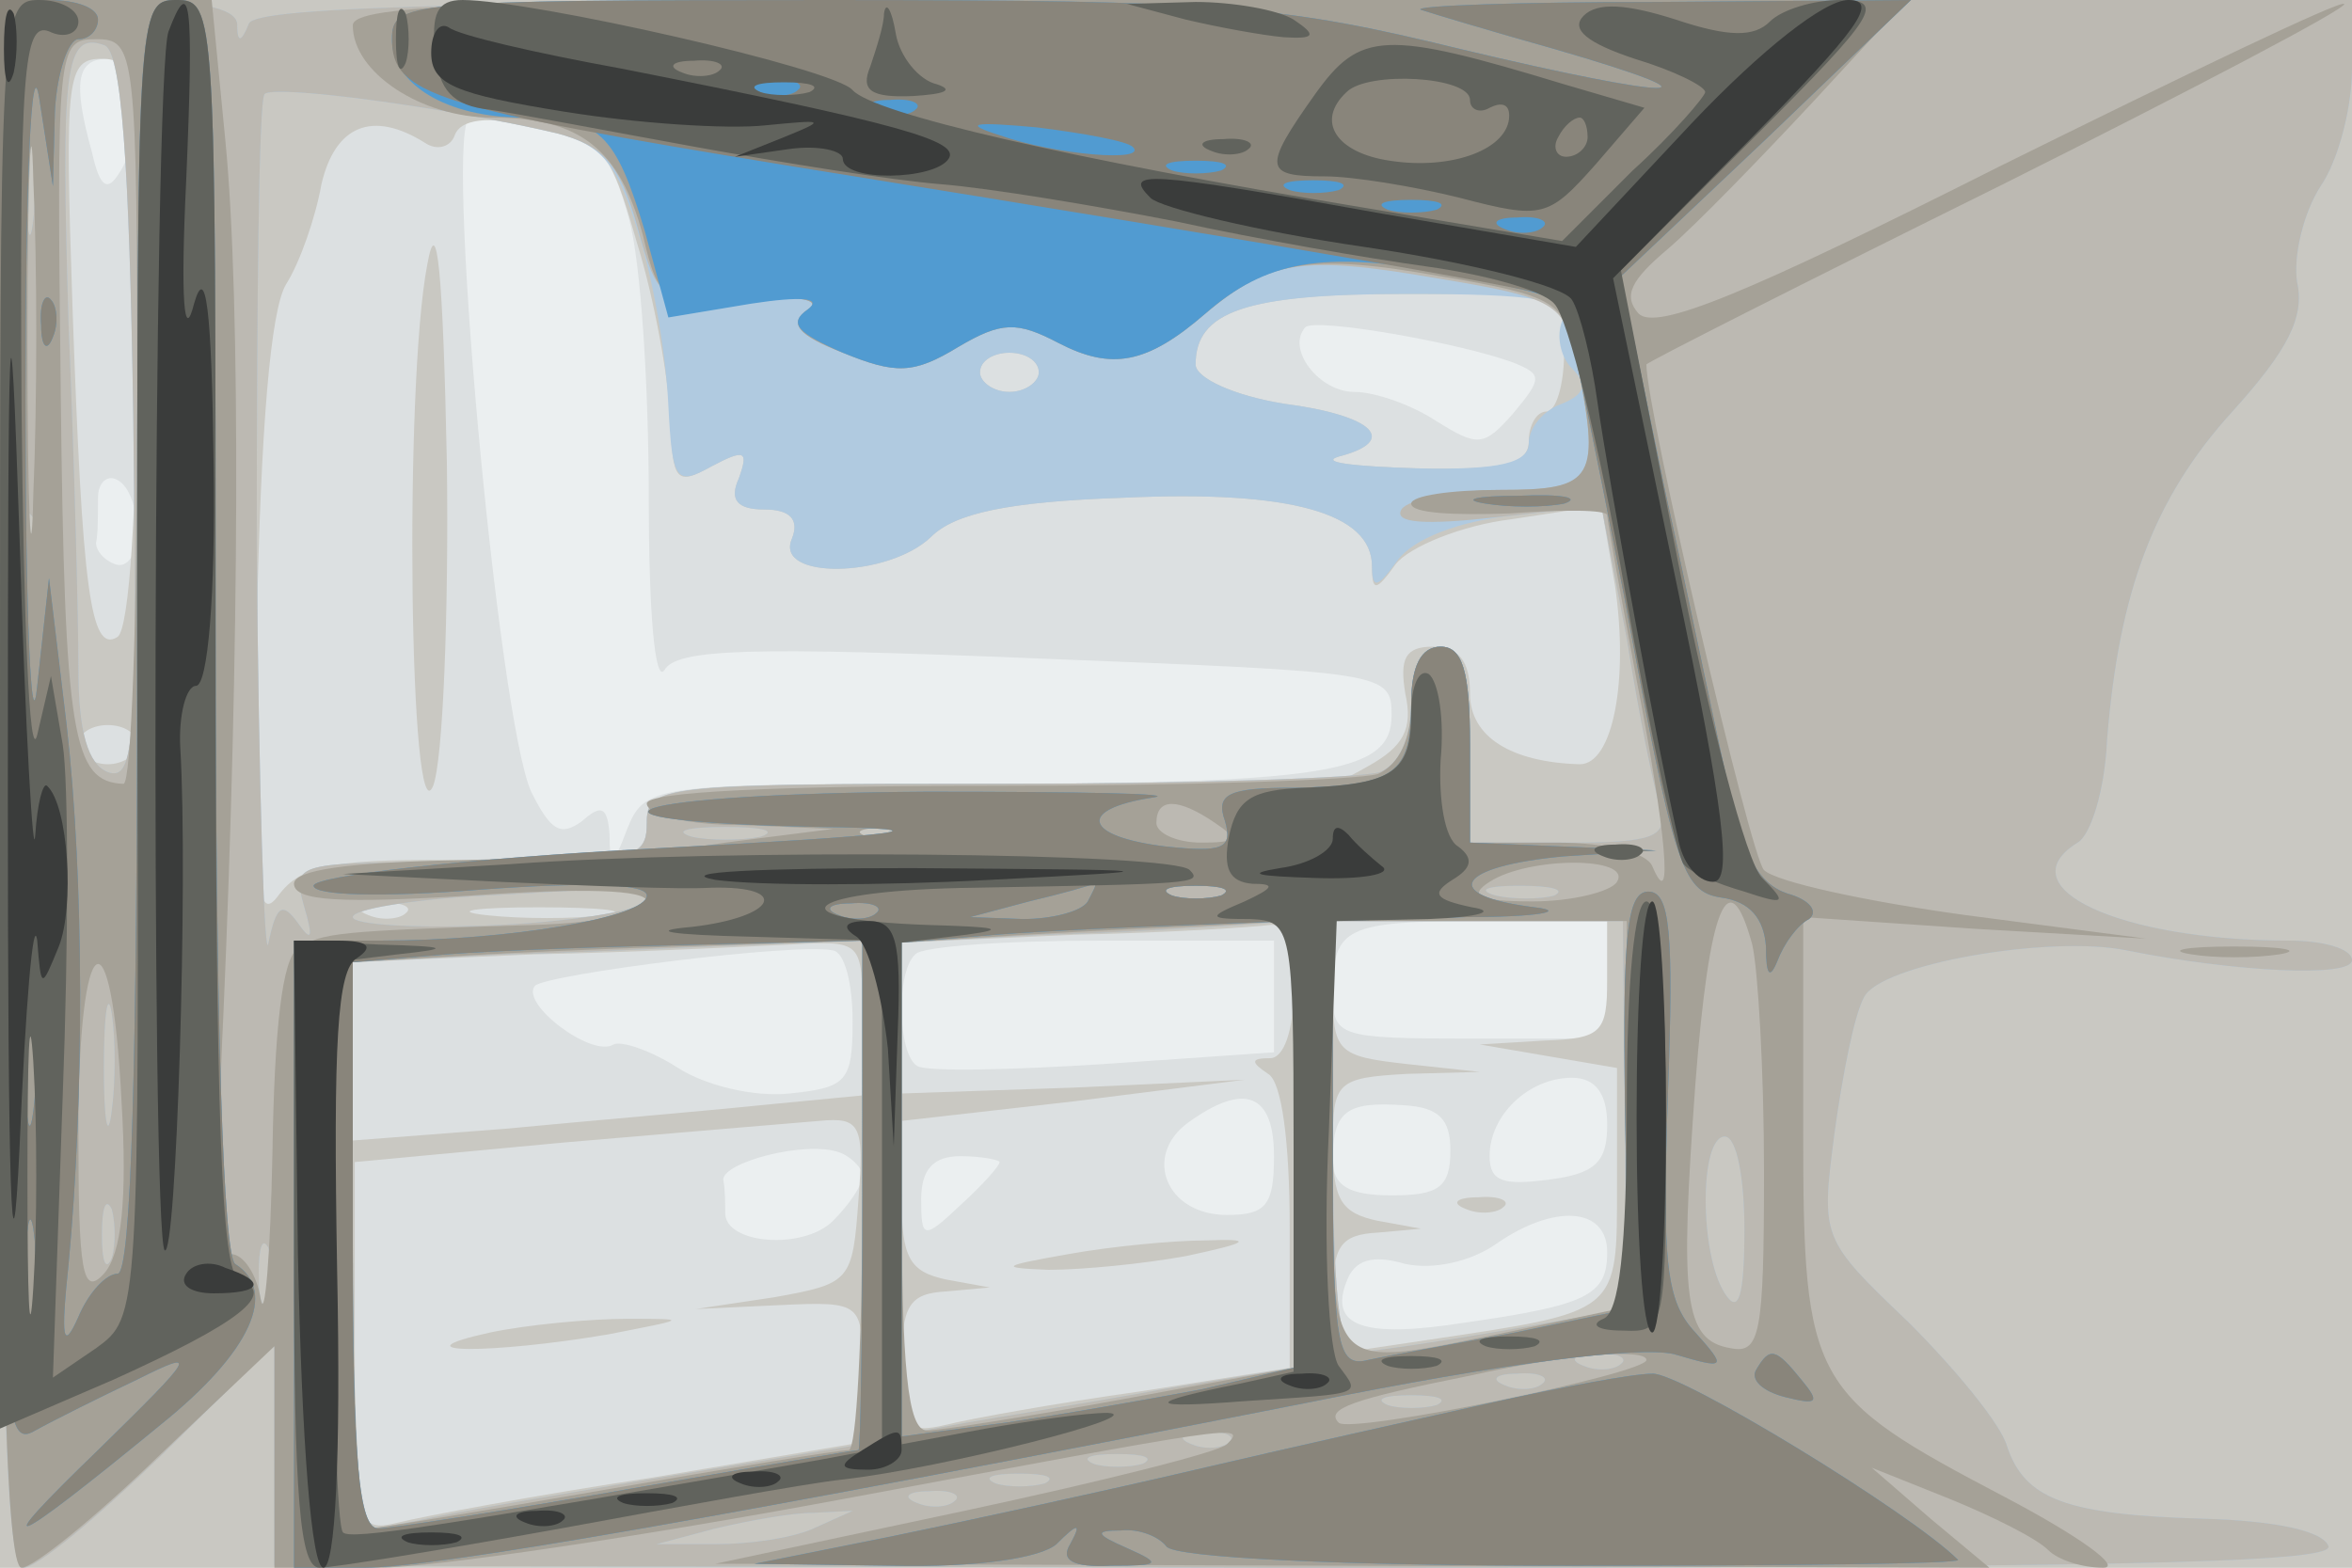
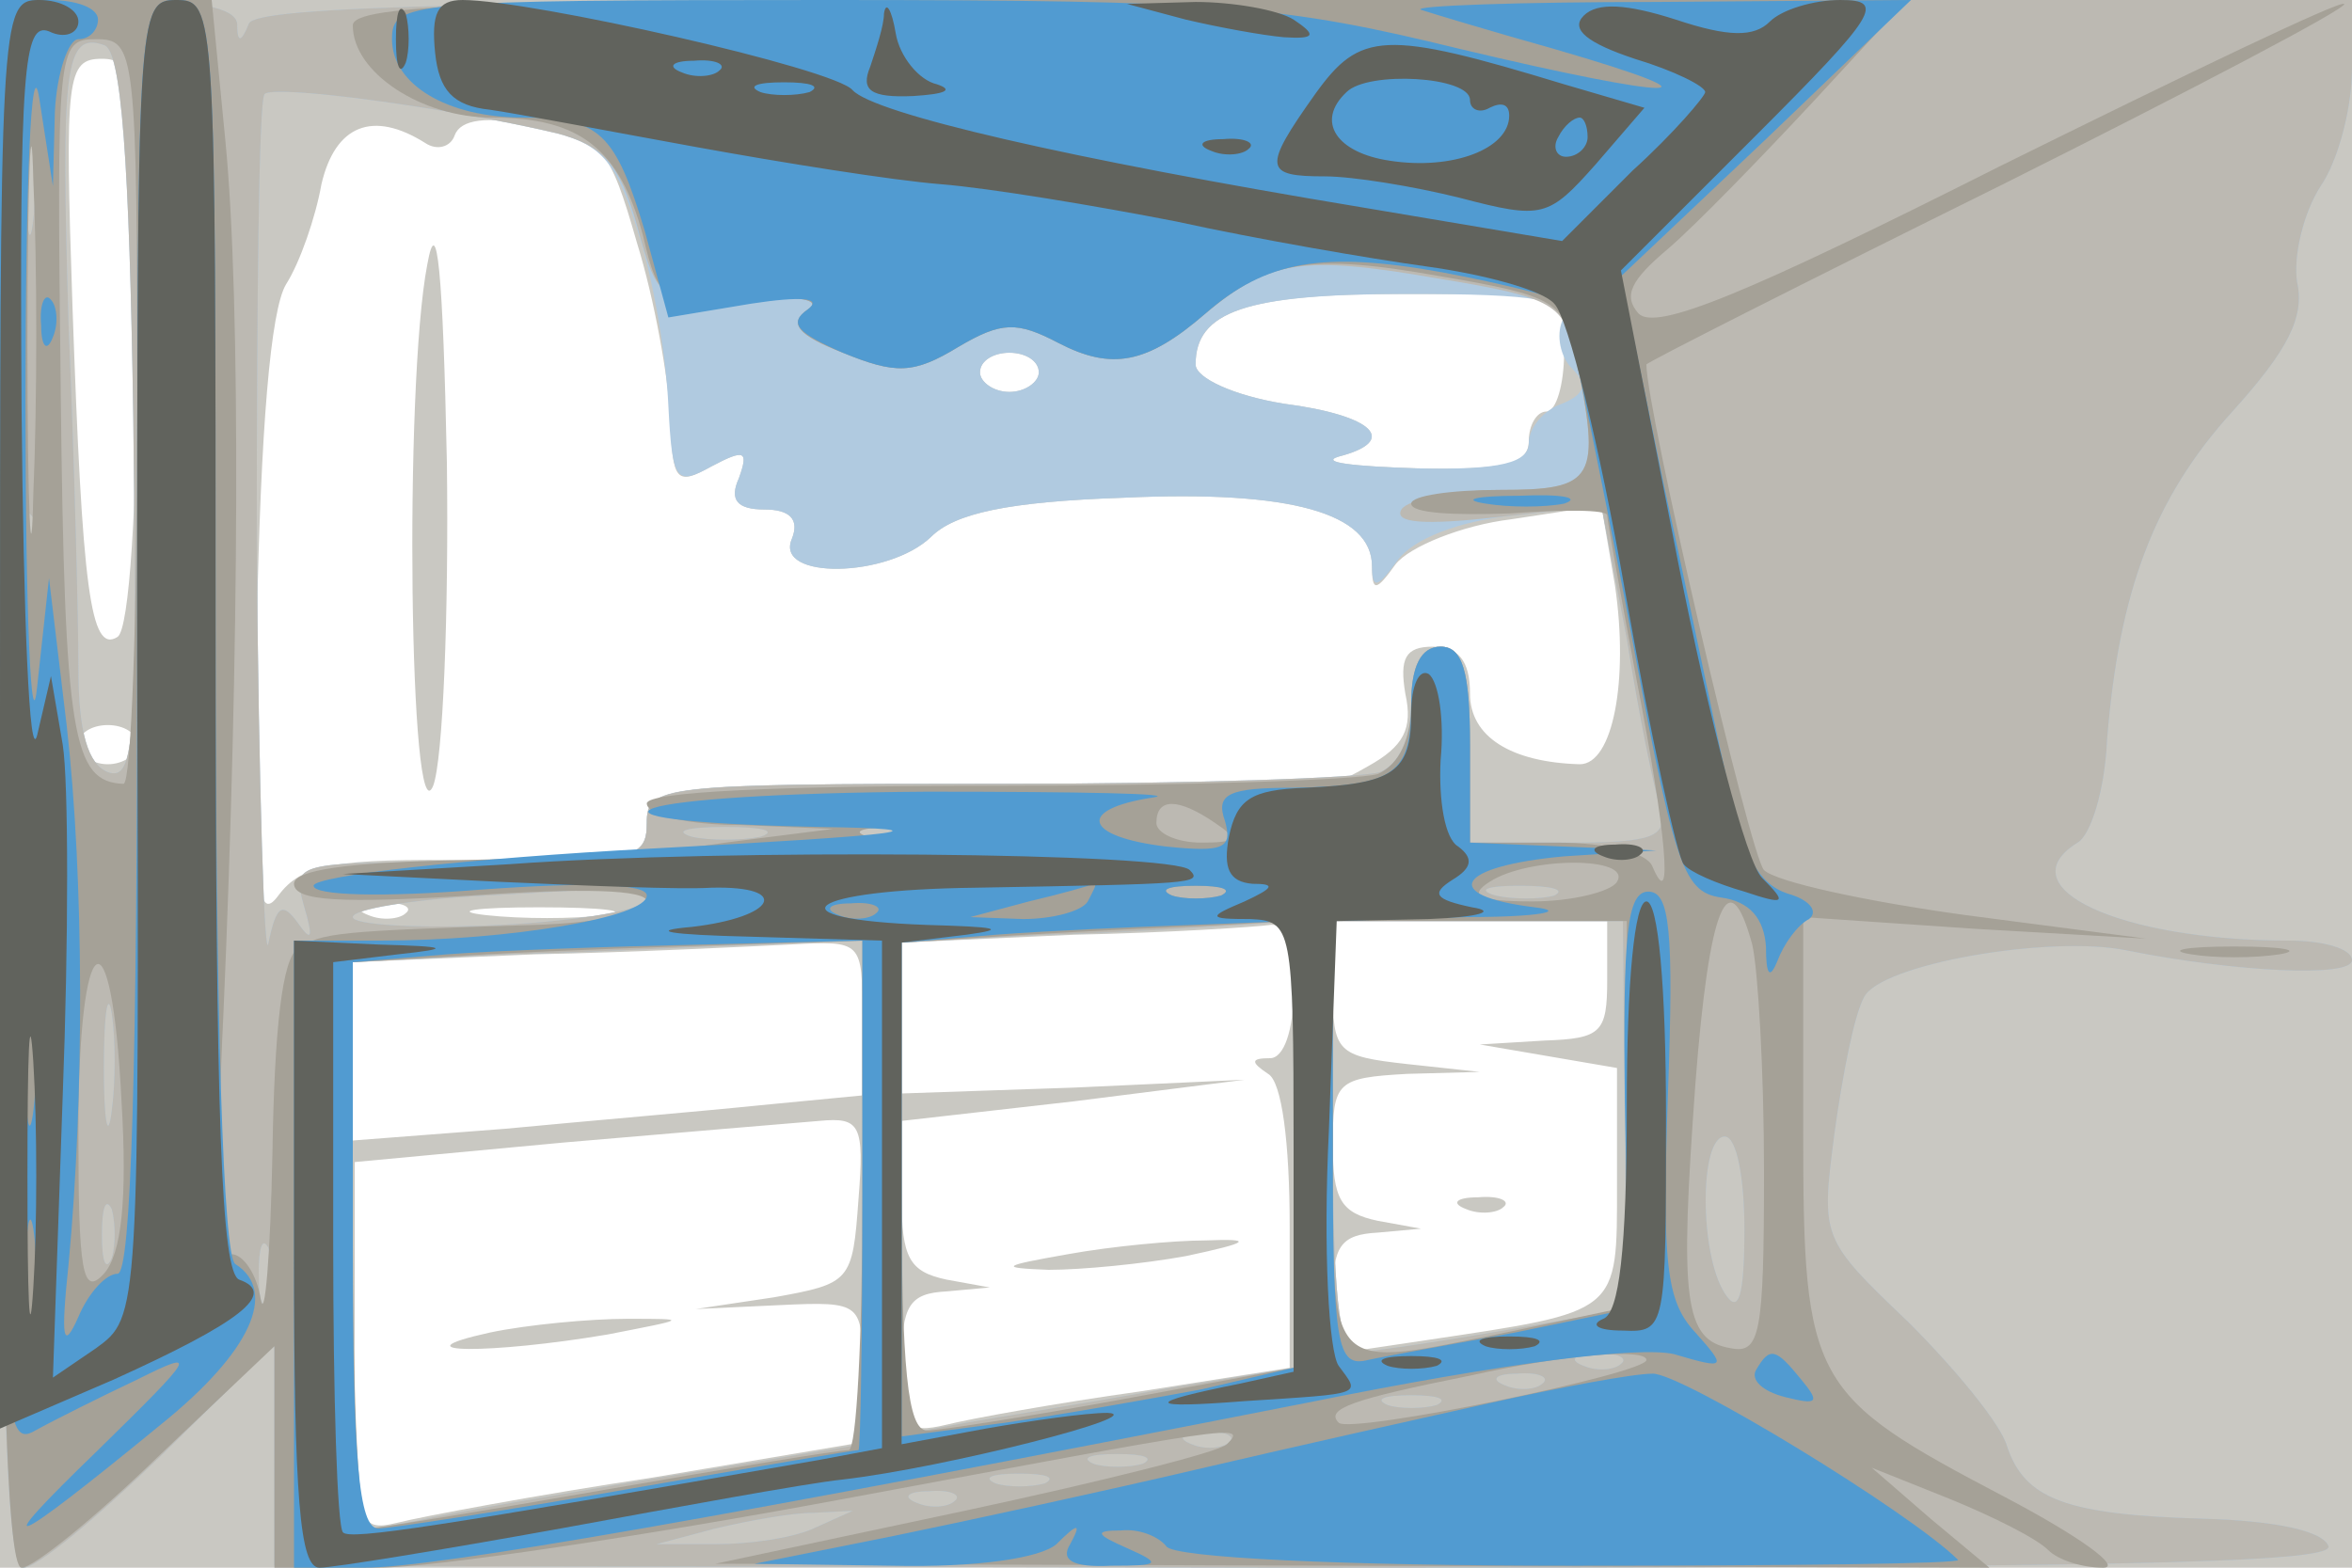
<svg xmlns="http://www.w3.org/2000/svg" width="120" height="80">
  <g>
    <svg width="120" height="80" />
    <svg width="120" height="80" version="1.0" viewBox="0 0 120 80">
      <g fill="#ebeff0" transform="matrix(.1 0 0 -.1 0 80)">
-         <path d="M0 400V0h1200v800H0V400z" />
-       </g>
+         </g>
    </svg>
    <svg width="120" height="80" version="1.0" viewBox="0 0 120 80">
      <g fill="#dce0e1" transform="matrix(.1 0 0 -.1 0 80)">
-         <path d="M0 400V0h1200v800H0V400zm70 348c0-13-4-29-9-36-6-10-10-8-14 10-10 36-8 48 8 48 9 0 15-9 15-22zm209-14c26-5 33-13 42-46 6-22 10-86 10-142 0-57 3-95 8-88 6 11 44 12 190 6 178-7 181-7 181-29 0-30-33-35-228-35-149 0-153-1-162-23-7-19-9-19-9-3-1 14-4 16-14 7-11-8-16-5-26 15-17 38-45 344-31 344 4 0 22-3 39-6zm493-119c15-6 15-8 0-26-15-17-18-17-39-4-12 8-31 15-42 15-18 0-35 22-25 33 5 5 79-8 106-18zM70 529c0-12-5-19-11-17s-10 7-10 11c1 4 1 14 1 23 0 8 5 12 10 9 6-3 10-15 10-26zm750-229v-30h-70c-67 0-70 1-70 23 0 34 6 37 77 37h63v-30zm-385-21c0-31-3-34-32-37-18-2-43 4-57 13s-29 14-33 12c-11-7-48 21-40 30 7 6 133 22 152 18 6-1 10-17 10-36zm215 12v-28l-87-6c-47-3-90-4-95-1-10 6-11 48-1 57 3 4 46 7 95 7h88v-29zm170-65c0-19-6-25-30-28-23-3-30-1-30 12 0 21 20 40 42 40 12 0 18-8 18-24zm-170-16c0-25-4-30-24-30-31 0-43 30-20 47 29 21 44 15 44-17zm90 3c0-19-6-23-30-23-22 0-30 5-30 18 0 25 7 30 36 28 18-1 24-7 24-23zm-300-13c0-5-7-15-15-23-15-15-55-12-55 4 0 5 0 12-1 17 0 9 42 20 59 14 6-2 12-8 12-12zm70 7c0-2-9-12-20-22-19-18-20-17-20 3 0 15 6 22 20 22 11 0 20-2 20-3zm310-46c0-22-10-27-73-36-51-8-69-2-60 21 4 11 13 14 30 9 14-3 33 1 46 10 30 21 57 19 57-4z" />
-       </g>
+         </g>
    </svg>
    <svg width="120" height="80" version="1.0" viewBox="0 0 120 80">
      <g fill="#c9c8c2" transform="matrix(.1 0 0 -.1 0 80)">
        <path d="M0 400V0h1200v800H0V400zm17 348c-3-7-5-2-5 12s2 19 5 13c2-7 2-19 0-25zm53-122c0-83-4-147-10-151-14-9-18 25-23 168-4 118-3 127 15 127 17 0 18-11 18-144zm147 101c6-4 13-2 15 4 3 8 16 10 41 5 34-6 38-11 52-60 9-29 16-69 17-89 1-33 3-35 21-25 17 9 19 8 14-6-5-11-1-16 13-16 13 0 18-5 14-15-9-21 49-20 71 1 12 12 39 18 98 20 86 4 127-8 127-35 0-13 2-13 12 1 7 9 34 20 59 23l46 7 7-41c7-48-1-91-18-91-35 1-56 14-56 36 0 17-6 24-19 24-14 0-17-6-14-24 4-18-1-27-19-37-12-7-24-12-25-11-2 1-79 2-173 2-163 0-170-1-170-20 0-18-7-20-87-19-73 1-89-2-101-18-11-15-13 5-11 137 2 101 7 162 15 175 7 11 15 34 18 51 7 30 26 38 53 21zm581-107c0-16-4-30-9-30s-9-7-9-15c0-12-13-15-57-14-32 1-50 3-40 6 31 8 18 21-28 27-25 4-45 13-45 20 0 27 26 36 105 36h82l1-30zm-268-10c0-5-7-10-15-10s-15 5-15 10c0 6 7 10 15 10s15-4 15-10zM70 420c0-5-7-10-15-10s-15 5-15 10c0 6 7 10 15 10s15-4 15-10zm137-86c-3-3-12-4-19-1-8 3-5 6 6 6 11 1 17-2 13-5zm101-1c-15-2-42-2-60 0s-6 4 27 4 48-2 33-4zm352-38c0-21-5-35-12-35-10 0-10-2-1-8 7-4 11-35 11-78v-72l-76-12c-43-6-87-14-99-17-21-5-23-1-23 31 0 30 4 36 23 37l22 2-22 4c-19 4-23 11-23 42v39l88 10 87 11-87-4-88-3v77l88 4c48 1 93 4 100 5 8 1 12-11 12-33zm160 5c0-27-3-30-32-31l-33-2 35-6 35-6v-59c0-67 2-65-98-80l-47-7v30c0 25 4 31 23 32l22 2-22 4c-19 4-23 11-23 39 0 32 2 34 38 36l37 1-37 4c-36 4-38 6-38 39v34h140v-30zm-380-19v-40l-52-5c-29-3-88-8-130-12l-78-6v91l93 4c50 1 109 4 130 5 37 2 37 2 37-37zm-2-93c-3-42-4-43-43-50l-40-6 43 2c42 2 42 1 42-34V64L333 46c-60-9-118-20-130-23-21-5-22-2-22 90v94l107 10c59 5 117 10 130 11 21 2 23-2 20-40zM218 665c-12-62-9-295 3-266 5 13 8 88 7 165-2 97-5 129-10 101zm327-505c-34-6-36-7-10-8 17 0 48 3 70 7 33 7 35 9 10 8-16 0-48-3-70-7zm203 23c7-3 16-2 19 1 4 3-2 6-13 5-11 0-14-3-6-6zm-498-63c-50-11 1-11 60-1 41 8 42 8 10 8-19 0-51-3-70-7z" />
      </g>
    </svg>
    <svg width="120" height="80" version="1.0" viewBox="0 0 120 80">
      <g fill="#b0cae0" transform="matrix(.1 0 0 -.1 0 80)">
        <path d="M0 400C0 92 3 0 12 0c7 0 38 26 70 57l58 57V1l526-1c402 0 525 2 522 11-3 8-28 13-64 14-70 2-91 10-100 37-3 11-26 39-50 63-45 43-45 43-38 97 4 29 10 60 15 69 8 17 95 32 134 24 55-11 115-14 115-5 0 6-15 10-32 10-86 0-145 27-108 50 7 4 14 28 15 52 6 76 24 124 64 168 28 31 37 48 33 66-2 13 3 35 12 49 9 13 16 40 16 60v35H666c-418 0-535-3-539-12-4-10-6-10-6 0-1 8-20 12-61 12H0V400zm17 288c-2-18-4-4-4 32s2 50 4 33c2-18 2-48 0-65zm51-101c2-164 1-186-13-181-10 4-15 20-15 53 0 25-2 104-5 175-4 131-2 150 18 143 9-2 13-60 15-190zm216 145c23-6 31-15 42-52 8-25 14-64 15-87 2-39 4-41 22-31 17 9 19 8 14-6-5-11-1-16 13-16 13 0 18-5 14-15-9-21 49-20 71 1 12 12 39 18 98 20 86 4 127-8 127-35 0-12 3-11 13 3 8 11 31 20 59 23l45 5 13-68c6-38 14-77 17-86 4-15-3-18-46-18h-51v50c0 38-4 50-15 50-10 0-15-10-15-29 0-17-6-31-16-35-9-3-96-6-195-6-172 0-179-1-179-20s-7-20-91-20c-89 0-90 0-84-22 5-17 4-19-3-9-8 11-11 9-15-10-2-13-5 78-6 202 0 124 1 228 4 231 5 5 94-7 149-20zm513-96c-3-7-1-18 5-24 8-8 7-13-5-18-9-3-17-12-17-20 0-10-14-14-57-13-32 1-50 3-40 6 31 8 18 21-28 27-25 4-45 13-45 20 0 27 25 36 108 36 67 0 83-3 79-14zm-267-26c0-5-7-10-15-10s-15 5-15 10c0 6 7 10 15 10s15-4 15-10zM17 518c-3-8-6-5-6 6-1 11 2 17 5 13 3-3 4-12 1-19zm371-145c-10-2-26-2-35 0-10 3-2 5 17 5s27-2 18-5zm69 1c-3-3-12-4-19-1-8 3-5 6 6 6 11 1 17-2 13-5zm-127-33c0-5-34-11-75-13s-75 0-75 4 30 9 68 11c37 2 70 4 75 5 4 1 7-2 7-7zm463 2c-7-2-21-2-30 0-10 3-4 5 12 5 17 0 24-2 18-5zM660 216V102l-67-11c-38-7-83-14-100-17l-33-6v251l73 4c39 1 84 4 100 5l27 2V216zm169 15 1-99-63-11c-35-6-69-11-75-11-9 0-12 33-12 110v110h148l1-99zm-389-39V63l-97-16c-54-9-113-19-130-23l-33-6v291l78 4c42 1 101 4 130 5l52 2V192zM57 233c-2-16-4-5-4 22 0 28 2 40 4 28 2-13 2-35 0-50zm833-60c0-35-3-44-10-33-13 20-13 80 0 80 6 0 10-21 10-47zM57 158c-3-7-5-2-5 12s2 19 5 13c2-7 2-19 0-25zm80-20c-3-7-5-2-5 12s2 19 5 13c2-7 2-19 0-25zm690-34c-3-3-12-4-19-1-8 3-5 6 6 6 11 1 17-2 13-5zm-40-10c-3-3-12-4-19-1-8 3-5 6 6 6 11 1 17-2 13-5zm-54-11c-7-2-19-2-25 0-7 3-2 5 12 5s19-2 13-5zM627 64c-3-3-12-4-19-1-8 3-5 6 6 6 11 1 17-2 13-5zm-44-11c-7-2-19-2-25 0-7 3-2 5 12 5s19-2 13-5zm-50-10c-7-2-19-2-25 0-7 3-2 5 12 5s19-2 13-5zm-46-9c-3-3-12-4-19-1-8 3-5 6 6 6 11 1 17-2 13-5zm-72-14c-11-5-33-8-50-8h-30l30 8c17 4 39 8 50 8l20 1-20-9z" />
      </g>
    </svg>
    <svg width="120" height="80" version="1.0" viewBox="0 0 120 80">
      <g fill="#bcb9b2" transform="matrix(.1 0 0 -.1 0 80)">
        <path d="M0 400C0 92 3 0 12 0c7 0 38 26 70 57l58 57V1l526-1c402 0 525 2 522 11-3 8-28 13-64 14-70 2-91 10-100 37-3 11-26 39-50 63-45 43-45 43-38 97 4 29 10 60 15 69 8 17 95 32 134 24 55-11 115-14 115-5 0 6-15 10-32 10-86 0-145 27-108 50 7 4 14 28 15 52 6 76 24 124 64 168 28 31 37 48 33 66-2 13 3 35 12 49 9 13 16 40 16 60v35H666c-418 0-535-3-539-12-4-10-6-10-6 0-1 8-20 12-61 12H0V400zm17 288c-2-18-4-4-4 32s2 50 4 33c2-18 2-48 0-65zm51-101c2-164 1-186-13-181-10 4-15 20-15 53 0 25-2 104-5 175-4 131-2 150 18 143 9-2 13-60 15-190zm216 145c23-6 32-15 41-47 11-40 12-40 56-37 27 1 39-1 31-6-10-7-5-13 18-22 27-11 36-11 59 3 22 13 30 13 51 2 27-14 45-11 75 15 32 27 49 30 118 18 61-10 65-13 71-41 13-62 10-67-38-67-25 0-48-5-51-10-4-7 12-8 48-4l54 6 13-68c6-38 14-77 17-86 4-15-3-18-46-18h-51v50c0 38-4 50-15 50-10 0-15-10-15-29 0-17-6-31-16-35-9-3-96-6-195-6-172 0-179-1-179-20s-7-20-91-20c-89 0-90 0-84-22 5-17 4-19-3-9-8 11-11 9-15-10-2-13-5 78-6 202 0 124 1 228 4 231 5 5 94-7 149-20zM17 518c-3-8-6-5-6 6-1 11 2 17 5 13 3-3 4-12 1-19zm371-145c-10-2-26-2-35 0-10 3-2 5 17 5s27-2 18-5zm69 1c-3-3-12-4-19-1-8 3-5 6 6 6 11 1 17-2 13-5zm-127-33c0-5-34-11-75-13s-75 0-75 4 30 9 68 11c37 2 70 4 75 5 4 1 7-2 7-7zm463 2c-7-2-21-2-30 0-10 3-4 5 12 5 17 0 24-2 18-5zM660 216V102l-67-11c-38-7-83-14-100-17l-33-6v251l73 4c39 1 84 4 100 5l27 2V216zm169 15 1-99-63-11c-35-6-69-11-75-11-9 0-12 33-12 110v110h148l1-99zm-389-39V63l-97-16c-54-9-113-19-130-23l-33-6v291l78 4c42 1 101 4 130 5l52 2V192zM57 233c-2-16-4-5-4 22 0 28 2 40 4 28 2-13 2-35 0-50zm833-60c0-35-3-44-10-33-13 20-13 80 0 80 6 0 10-21 10-47zM57 158c-3-7-5-2-5 12s2 19 5 13c2-7 2-19 0-25zm80-20c-3-7-5-2-5 12s2 19 5 13c2-7 2-19 0-25zm690-34c-3-3-12-4-19-1-8 3-5 6 6 6 11 1 17-2 13-5zm-40-10c-3-3-12-4-19-1-8 3-5 6 6 6 11 1 17-2 13-5zm-54-11c-7-2-19-2-25 0-7 3-2 5 12 5s19-2 13-5zM627 64c-3-3-12-4-19-1-8 3-5 6 6 6 11 1 17-2 13-5zm-44-11c-7-2-19-2-25 0-7 3-2 5 12 5s19-2 13-5zm-50-10c-7-2-19-2-25 0-7 3-2 5 12 5s19-2 13-5zm-46-9c-3-3-12-4-19-1-8 3-5 6 6 6 11 1 17-2 13-5zm-72-14c-11-5-33-8-50-8h-30l30 8c17 4 39 8 50 8l20 1-20-9z" />
      </g>
    </svg>
    <svg width="120" height="80" version="1.0" viewBox="0 0 120 80">
      <g fill="#a5a197" transform="matrix(.1 0 0 -.1 0 80)">
        <path d="M0 400C0 122 3 0 11 0c6 0 37 25 70 57l59 56V0h53c28 0 135 16 237 35 199 37 207 39 196 28-4-4-64-19-134-34L365 2l325-1 325-1-30 25-30 26 40-16c22-9 44-20 50-26 5-5 17-9 28-9 10 0-12 16-50 36-99 52-103 58-103 187v109l88-6 87-5-92 12c-51 7-97 17-103 23-7 7-60 235-60 258 0 1 81 42 180 91 98 49 178 91 176 93s-81-36-176-83c-129-65-175-84-184-75-8 9-4 17 15 33 14 12 47 46 74 75l48 52H576c-325 0-396-2-396-13 0-24 35-47 71-47 45 0 65-16 77-60 8-34 10-35 53-32 27 1 39-1 31-6-10-7-5-13 18-22 27-11 36-11 59 3 22 13 30 13 51 2 27-14 45-11 75 15 32 27 53 31 120 19 59-10 63-13 69-41 13-63 10-68-39-68-25 0-45-3-45-7 0-5 22-6 50-5 27 2 50 2 50-1s7-41 15-84c15-77 19-121 8-95-3 7-23 12-49 12h-44v50c0 38-4 50-15 50-10 0-15-10-15-29 0-18-6-31-17-36-10-3-98-6-195-6-111 0-178-3-178-9s21-11 48-11l47-2-55-7c-30-5-92-8-137-9-55-1-83-5-83-12 0-9 25-10 90-6 57 4 90 3 90-3s-26-11-57-12c-101-3-109-4-121-12-8-5-12-41-13-104-1-53-4-87-6-75-2 13-9 23-15 23s-8 42-4 123c8 183 9 363 1 445l-7 72H0V400zm17 148c-1-46-3-11-3 77s2 125 3 83c2-42 2-114 0-160zm53 42c0-104-3-190-7-190-26 1-30 24-32 198-2 178-2 182 18 182s21-5 21-190zm550-210c12-8 11-10-7-10-13 0-23 5-23 10 0 13 11 13 30 0zm-142-7c-10-2-26-2-35 0-10 3-2 5 17 5s27-2 18-5zm347-23c-3-5-23-10-43-10-28 0-33 3-22 10 20 13 73 13 65 0zm-202-7c-7-2-19-2-25 0-7 3-2 5 12 5s19-2 13-5zm271-25c3-13 6-65 6-116 0-83-2-93-17-90-24 4-26 25-18 135 7 91 17 115 29 71zM660 216V102l-87-16c-49-9-94-16-100-16-10 0-13 32-13 125v124l63 4c34 2 79 4 100 5l37 2V216zm170 15v-98l-57-12c-99-20-93-26-93 99v110h150v-99zm-390-41c0-72-3-130-7-130-5 0-60-9-123-20S192 20 188 20c-5 0-8 65-8 145v144l68 4c37 2 95 4 130 5l62 2V190zM62 238c3-50 0-78-9-88-11-12-13 1-13 73 0 105 17 116 22 15zm778-132c0-7-151-38-157-32-7 7 7 12 67 24 49 11 90 14 90 8zm278 207c12-2 32-2 45 0 12 2 2 4-23 4s-35-2-22-4z" />
      </g>
    </svg>
    <svg width="120" height="80" version="1.0" viewBox="0 0 120 80">
      <g fill="#519bd1" transform="matrix(.1 0 0 -.1 0 80)">
        <path d="M0 430C0 80 1 60 18 70c9 5 33 17 52 26 32 16 30 13-20-36C-8 4 4 9 82 73c46 37 60 68 38 82-6 4-10 123-10 326 0 312 0 319-20 319s-20-7-20-325c0-217-3-325-10-325-6 0-15-10-20-22-8-18-9-11-5 27 8 85 8 196-1 275l-9 75-6-55c-3-30-6 35-6 145 0 112 3 180 7 155l7-45 1 38c1 20 7 37 12 37 6 0 10 5 10 10 0 6-11 10-25 10H0V430zm17-197c-2-16-4-5-4 22 0 28 2 40 4 28 2-13 2-35 0-50zm0-110c-2-16-4-5-4 22 0 28 2 40 4 28 2-13 2-35 0-50zm183 657c0-23 28-40 67-40s47-8 62-58l12-44 42 7c26 4 37 3 29-3-10-7-5-12 18-22 27-11 36-11 59 3 22 13 30 13 51 2 27-14 45-11 75 15 31 27 60 32 121 21 32-6 59-13 61-15s16-70 32-152c25-135 29-149 49-152 15-2 22-11 23-25 0-15 2-17 6-7 3 8 10 18 16 21 5 4 0 10-11 13-15 5-23 20-30 54-6 26-20 95-33 154l-22 107 74 70 74 71-130-1c-71 0-125-2-120-4 6-2 36-11 68-20 93-27 61-26-48 0-90 22-121 25-322 25-215 0-223-1-223-20zM21 634c0-11 3-14 6-6 3 7 2 16-1 19-3 4-6-2-5-13zm737-91c12-2 30-2 40 0 9 3-1 5-23 4-22 0-30-2-17-4zm-38-102c0-36-8-42-60-43-33 0-40-3-35-17 4-14-1-16-30-13-42 5-46 19-7 25 15 2-37 3-115 3-155-1-198-15-55-18 67-1 47-4-85-11-95-5-173-14-173-19s35-6 85-2c55 4 85 3 85-3 0-11-70-23-136-23h-44V0h36c36 0 185 26 480 84 104 21 170 29 188 25 27-8 27-7 11 11-15 16-17 35-14 122 3 83 1 103-10 103s-13-22-12-107l2-106-58-12c-32-6-66-12-75-14-16-4-18 7-18 110v114l68 2c37 0 52 3 35 5-49 6-40 21 15 26l47 3-47 2-48 2v50c0 38-4 50-15 50-10 0-15-10-15-29zM555 340c-3-5-18-9-33-9l-27 1 30 8c17 4 31 8 33 9 2 0 0-3-3-9zm68 3c-7-2-19-2-25 0-7 3-2 5 12 5s19-2 13-5zm-176-9c-3-3-12-4-19-1-8 3-5 6 6 6 11 1 17-2 13-5zm213-118V102l-47-11c-27-5-72-13-100-17l-53-7v252l48 4c26 2 71 4 100 5l52 2V216zm-220-26c0-72-1-130-2-130-2 0-55-9-118-20S199 20 193 20c-10 0-13 36-13 144v145l48 4c26 2 84 4 130 5l82 2V190zm456-89c-3-5 3-11 15-14 16-4 18-3 8 9-13 16-16 17-23 5zM760 84c-36-8-103-23-150-34S494 24 455 16L385 2l70-1c44-1 76 4 84 11 11 11 13 11 7 0-5-8 1-12 21-11 25 0 26 1 8 9-16 7-17 9-3 9 9 1 19-3 23-8 3-6 91-10 207-10 110 0 199 1 197 3-24 24-142 96-156 95-10 0-47-7-83-15z" />
      </g>
    </svg>
    <svg width="120" height="80" version="1.0" viewBox="0 0 120 80">
      <g fill="#89857b" transform="matrix(.1 0 0 -.1 0 80)">
-         <path d="M0 430C0 80 1 60 18 70c9 5 33 17 52 26 32 16 30 13-20-36C-8 4 4 9 82 73c46 37 60 68 38 82-6 4-10 123-10 326 0 312 0 319-20 319s-20-7-20-325c0-217-3-325-10-325-6 0-15-10-20-22-8-18-9-11-5 27 8 85 8 196-1 275l-9 75-6-55c-3-30-6 35-6 145 0 112 3 180 7 155l7-45 1 38c1 20 7 37 12 37 6 0 10 5 10 10 0 6-11 10-25 10H0V430zm17-197c-2-16-4-5-4 22 0 28 2 40 4 28 2-13 2-35 0-50zm0-110c-2-16-4-5-4 22 0 28 2 40 4 28 2-13 2-35 0-50zm183 657c0-28 21-35 205-65 267-43 388-64 392-68 2-3 16-71 32-153 25-135 29-149 49-152 15-2 22-11 23-25 0-15 2-17 6-7 3 8 10 18 16 21 5 4 0 10-11 13-15 5-23 20-30 54-6 26-20 95-33 154l-22 107 74 70 74 71-130-1c-71 0-125-2-120-4 6-2 36-11 68-20 93-27 61-26-48 0-90 22-121 25-322 25-217 0-223-1-223-20zm207-26c-3-3-12-4-19-1-8 3-5 6 6 6 11 1 17-2 13-5zm60-10c-3-3-12-4-19-1-8 3-5 6 6 6 11 1 17-2 13-5zm111-19c8-8-40-4-68 6-19 6-14 7 19 4 24-3 46-7 49-10zm45-12c-7-2-19-2-25 0-7 3-2 5 12 5s19-2 13-5zm60-10c-7-2-19-2-25 0-7 3-2 5 12 5s19-2 13-5zm50-10c-7-2-19-2-25 0-7 3-2 5 12 5s19-2 13-5zm54-9c-3-3-12-4-19-1-8 3-5 6 6 6 11 1 17-2 13-5zM21 634c0-11 3-14 6-6 3 7 2 16-1 19-3 4-6-2-5-13zm737-91c12-2 30-2 40 0 9 3-1 5-23 4-22 0-30-2-17-4zm-38-102c0-36-8-42-60-43-33 0-40-3-35-17 4-14-1-16-30-13-42 5-46 19-7 25 15 2-37 3-115 3-155-1-198-15-55-18 67-1 47-4-85-11-95-5-173-14-173-19s35-6 85-2c55 4 85 3 85-3 0-11-70-23-136-23h-44V0h36c36 0 185 26 480 84 104 21 170 29 188 25 27-8 27-7 11 11-15 16-17 35-14 122 3 83 1 103-10 103s-13-22-12-107l2-106-58-12c-32-6-66-12-75-14-16-4-18 7-18 110v114l68 2c37 0 52 3 35 5-49 6-40 21 15 26l47 3-47 2-48 2v50c0 38-4 50-15 50-10 0-15-10-15-29zM555 340c-3-5-18-9-33-9l-27 1 30 8c17 4 31 8 33 9 2 0 0-3-3-9zm68 3c-7-2-19-2-25 0-7 3-2 5 12 5s19-2 13-5zm-176-9c-3-3-12-4-19-1-8 3-5 6 6 6 11 1 17-2 13-5zm213-118V102l-47-11c-27-5-72-13-100-17l-53-7v252l48 4c26 2 71 4 100 5l52 2V216zm-220-26c0-72-1-130-2-130-2 0-55-9-118-20S199 20 193 20c-10 0-13 36-13 144v145l48 4c26 2 84 4 130 5l82 2V190zm456-89c-3-5 3-11 15-14 16-4 18-3 8 9-13 16-16 17-23 5zM760 84c-36-8-103-23-150-34S494 24 455 16L385 2l70-1c44-1 76 4 84 11 11 11 13 11 7 0-5-8 1-12 21-11 25 0 26 1 8 9-16 7-17 9-3 9 9 1 19-3 23-8 3-6 91-10 207-10 110 0 199 1 197 3-24 24-142 96-156 95-10 0-47-7-83-15z" />
-       </g>
+         </g>
    </svg>
    <svg width="120" height="80" version="1.0" viewBox="0 0 120 80">
      <g fill="#61635d" transform="matrix(.1 0 0 -.1 0 80)">
        <path d="M0 436V71l58 25c64 29 84 44 64 51-9 4-12 79-12 329 0 319 0 324-20 324s-20-5-20-336c1-336 1-336-21-352L27 97l5 144c3 79 3 160 0 179l-6 35-7-30c-4-16-7 59-8 167-1 172 1 197 14 192 8-4 15-1 15 5s-9 11-20 11c-20 0-20-7-20-364zm17-293c-2-32-3-6-3 57s1 89 3 58c2-32 2-84 0-115zm185 637c0-14 2-19 5-12 2 6 2 18 0 25-3 6-5 1-5-13zm20-7c2-19 9-27 28-29 14-2 61-11 105-19s100-17 125-19 79-11 120-19c41-9 99-19 128-23s59-12 65-19c7-7 23-72 36-146s27-137 30-140c3-4 17-10 31-14 21-7 22-6 9 7-8 8-27 81-43 162l-29 148 69 69c62 62 66 69 43 69-14 0-30-5-36-11-8-8-21-8-48 1-25 8-40 9-47 2s2-14 26-22c20-6 36-14 36-17 0-2-16-21-37-40l-36-36-101 17c-151 25-250 48-261 60-9 11-164 46-199 46-13 0-16-7-14-27zm145-9c-3-3-12-4-19-1-8 3-5 6 6 6 11 1 17-2 13-5zm46-11c-7-2-19-2-25 0-7 3-2 5 12 5s19-2 13-5zm38 40c0-6-4-18-7-27-5-12 0-16 22-15 16 1 21 3 12 6-9 2-19 14-21 26s-5 17-6 10zm154-3c17-4 39-8 50-9 16-1 17 1 5 9-8 5-31 9-50 9l-35-1 30-8zm66-38c-27-38-26-42 5-42 14 0 45-5 69-11 42-11 45-10 69 17l25 29-41 12c-92 28-104 27-127-5zm79-3c0-5 5-7 10-4 6 3 10 2 10-4 0-17-29-28-61-23-27 4-38 20-22 35 11 11 63 8 63-4zm60-19c0-5-5-10-11-10-5 0-7 5-4 10 3 6 8 10 11 10 2 0 4-4 4-10zm-192-7c7-3 16-2 19 1 4 3-2 6-13 5-11 0-14-3-6-6zm102-287c0-30-9-36-54-38-28-1-35-6-39-25-3-16 0-23 12-24 12 0 11-2-4-9-19-8-19-9 3-9 21-1 22-4 22-116V100l-27-6c-50-10-49-13 2-9 62 4 59 3 48 18-5 7-8 59-5 120l4 107 47 1c26 1 35 4 22 6-19 4-21 7-10 14 10 6 11 11 3 17-7 4-10 24-9 44 2 21-1 40-6 44-5 3-9-6-9-20zm-460-77-85-5 80-4c44-2 92-4 108-3 41 1 33-15-10-20-23-2-12-4 30-5l67-2V61l-32-6C223 21 179 14 175 18c-3 3-5 70-5 148v143l33 4c28 3 26 4-10 5l-43 2V160c0-125 3-160 13-160 7 0 62 9 123 20 60 11 125 23 144 25 52 6 158 33 135 34-11 0-39-4-62-8l-43-8v256l33 4c22 3 15 4-20 5-82 3-62 18 25 19 110 2 116 2 109 9-8 9-238 11-347 3zm558 4c7-3 16-2 19 1 4 3-2 6-13 5-11 0-14-3-6-6zm12-127c0-74-4-106-12-109-7-3-3-6 10-6 22-1 22 1 22 109 0 67-4 110-10 110s-10-41-10-104zm-72-123c6-2 18-2 25 0 6 3 1 5-13 5s-19-2-12-5zm-50-10c6-2 18-2 25 0 6 3 1 5-13 5s-19-2-12-5z" />
      </g>
    </svg>
    <svg width="120" height="80" version="1.0" viewBox="0 0 120 80">
      <g fill="#3a3c3b" transform="matrix(.1 0 0 -.1 0 80)">
-         <path d="M2 775c0-16 2-22 5-12 2 9 2 23 0 30-3 6-5-1-5-18zm84 9c-8-20-9-614-2-622 6-5 12 190 8 256-1 17 3 32 8 32 6 0 10 46 9 113-1 80-4 103-10 82-5-20-7 1-4 63 4 93 2 105-9 76zm777-47-59-63-99 17c-122 22-132 22-118 8 5-5 54-17 109-25 54-8 102-20 106-27 4-6 10-30 13-52 6-42 32-183 41-222 2-13 10-23 18-23 10 0 6 35-19 154l-32 154 70 71c55 56 66 71 50 71-12 0-44-25-80-63zm-643 36c0-16 12-21 68-30 37-6 83-9 102-7 31 3 32 3 10-6l-25-10 28 4c15 2 27-1 27-5 0-12 47-11 54 0 6 9-25 18-167 46-44 8-83 17-88 21-5 3-9-3-9-13zM4 395c0-202 2-265 6-180 3 72 7 119 9 105 2-25 2-25 11-3 8 20 5 72-6 82-2 2-5-9-6-25s-5 52-8 151C5 674 4 651 4 395zm676-23c0-6-12-13-27-15-18-3-12-4 17-5 25-1 41 2 35 6-5 4-13 11-17 16-5 5-8 5-8-2zm-315-21c22-3 85-3 140 0 97 5 96 5-40 6-77 0-122-2-100-6zm470-121c0-60 3-110 8-110 4 0 7 50 7 110 0 61-3 110-7 110-5 0-8-49-8-110zm-398 92c6-4 13-30 16-57l3-50 2 58c2 48-1 57-15 57-12 0-14-3-6-8zM152 160c2-98 7-160 13-160s9 55 7 152c-2 116 0 153 10 159 9 6 6 9-10 9h-22l2-160zm-57-10c-4-6 3-10 14-10 25 0 27 6 6 13-8 4-17 2-20-3zm563-57c7-3 16-2 19 1 4 3-2 6-13 5-11 0-14-3-6-6zM440 60c-13-8-12-10 3-10 9 0 17 5 17 10 0 12-1 12-20 0zm-62-17c7-3 16-2 19 1 4 3-2 6-13 5-11 0-14-3-6-6zm-60-10c6-2 18-2 25 0 6 3 1 5-13 5s-19-2-12-5zm-50-10c7-3 16-2 19 1 4 3-2 6-13 5-11 0-14-3-6-6zm-60-10c6-2 18-2 25 0 6 3 1 5-13 5s-19-2-12-5z" />
-       </g>
+         </g>
    </svg>
  </g>
</svg>